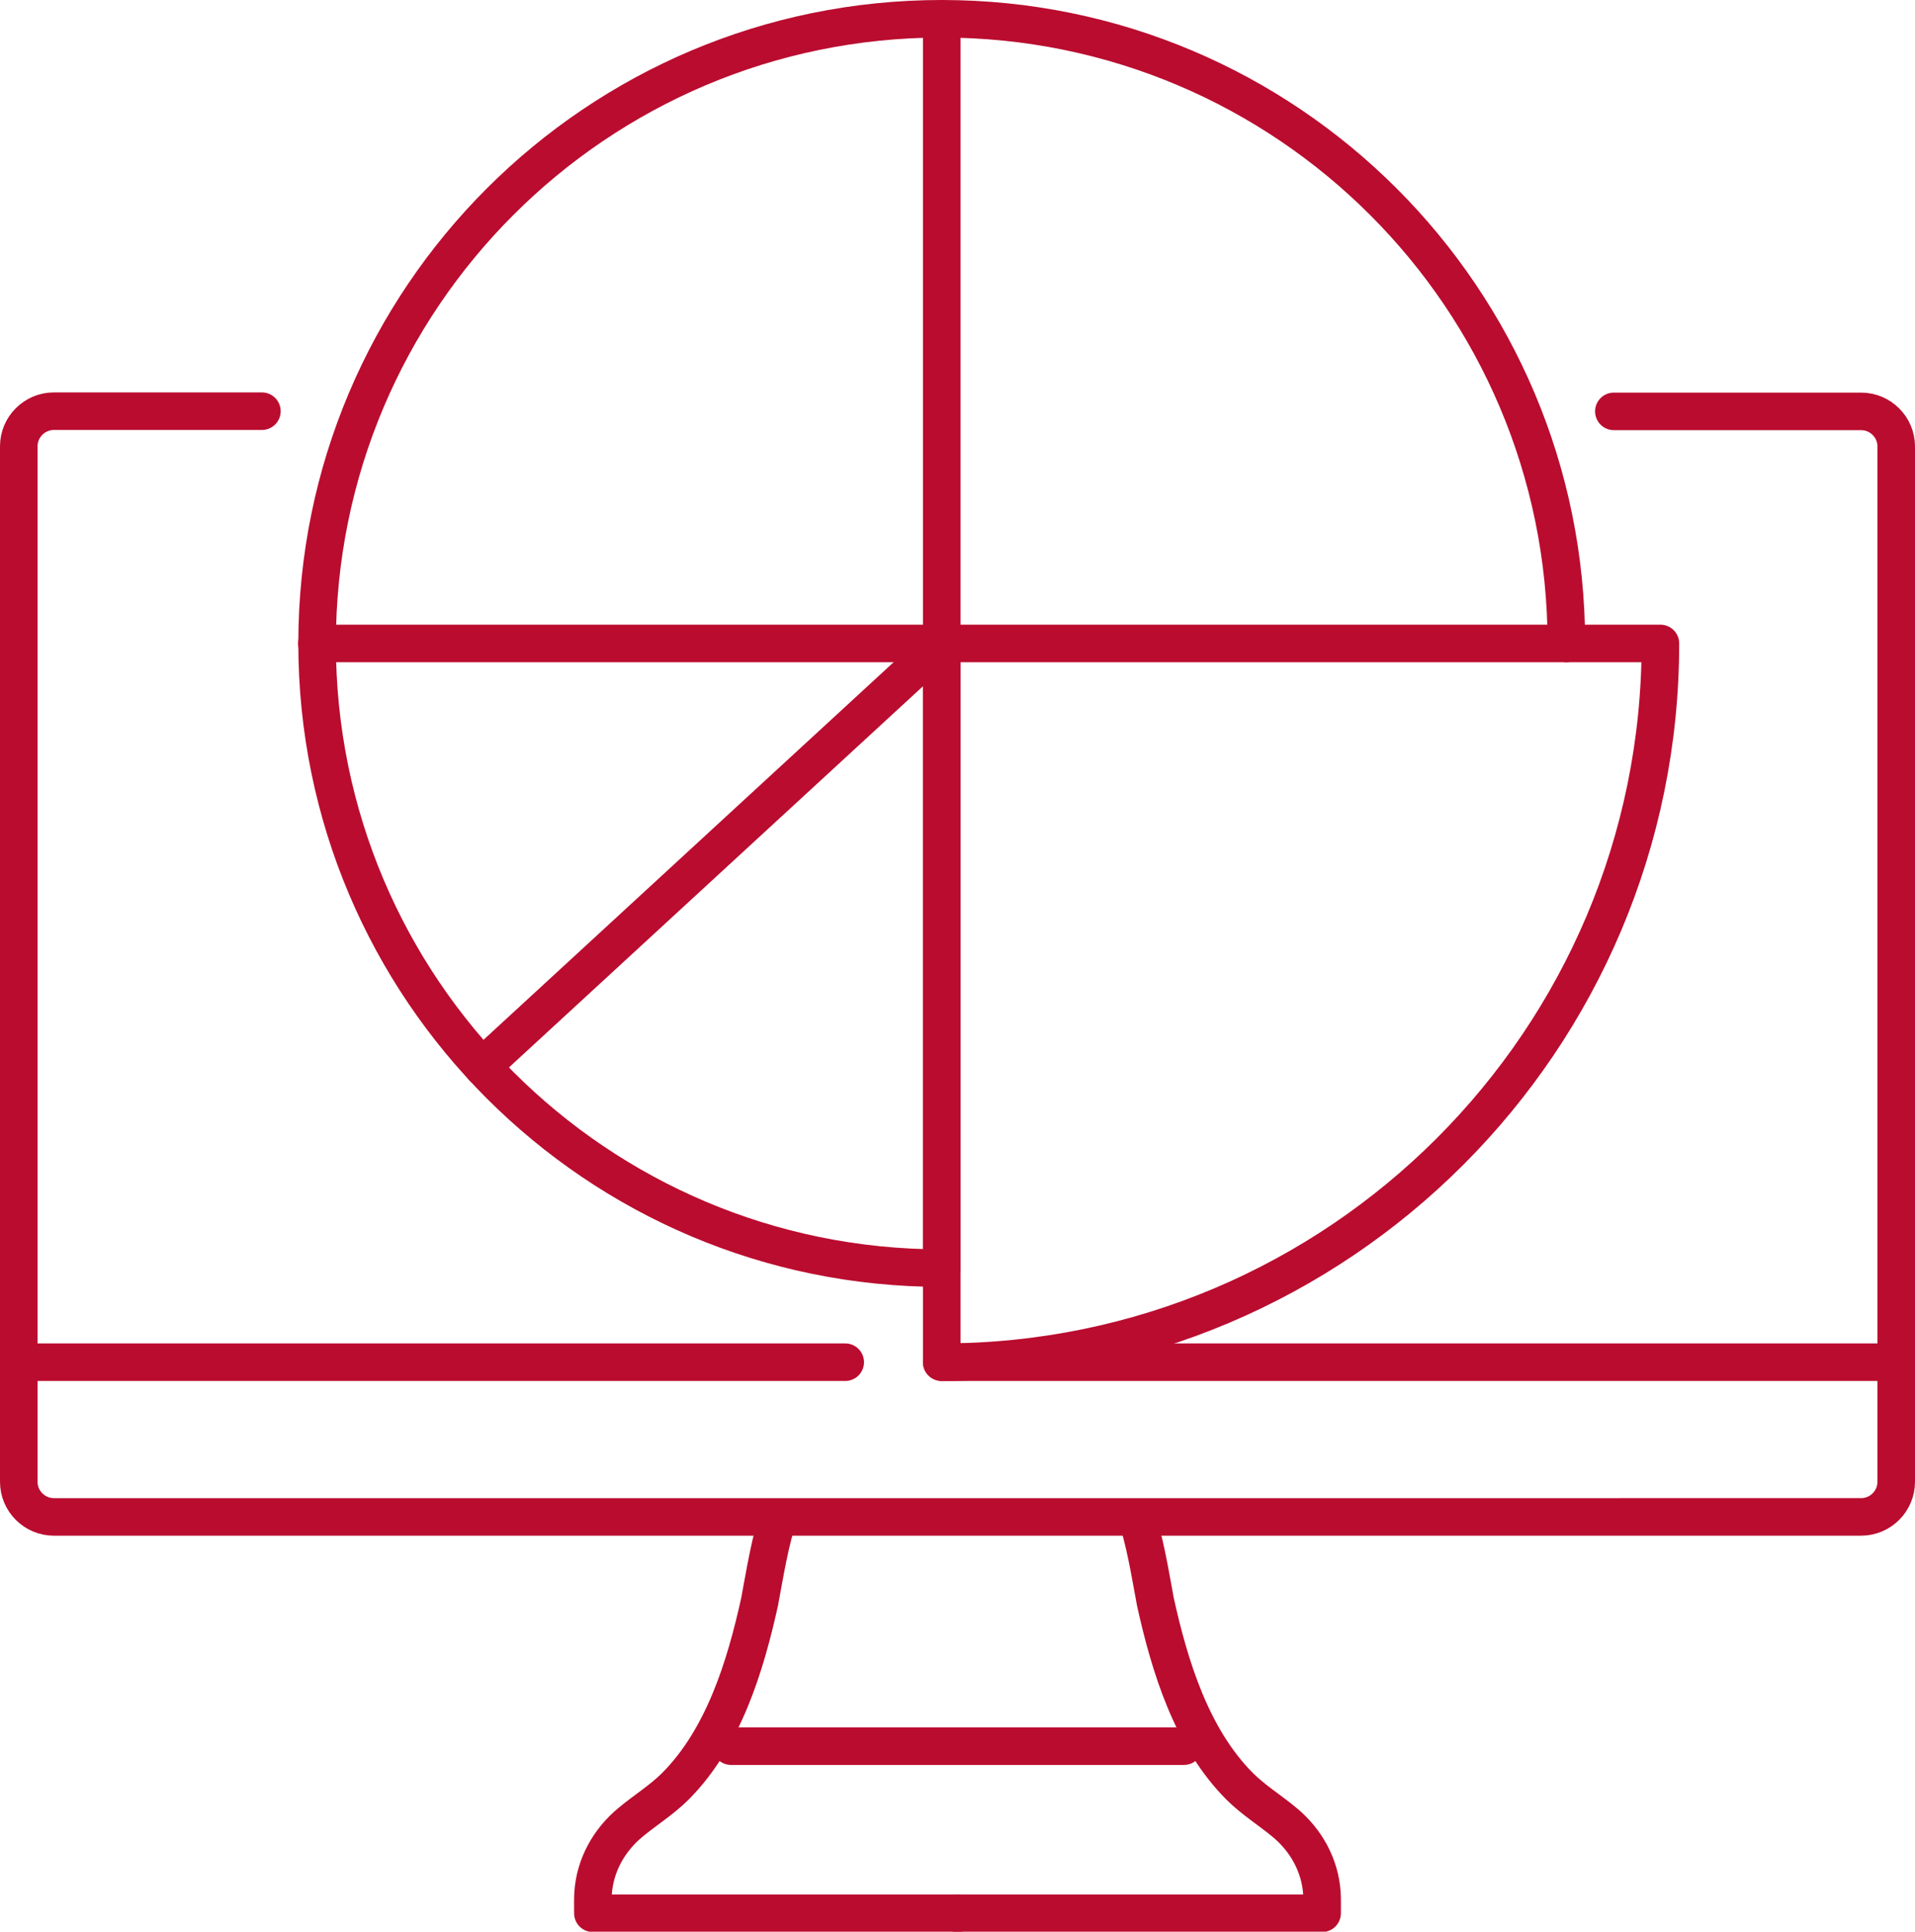
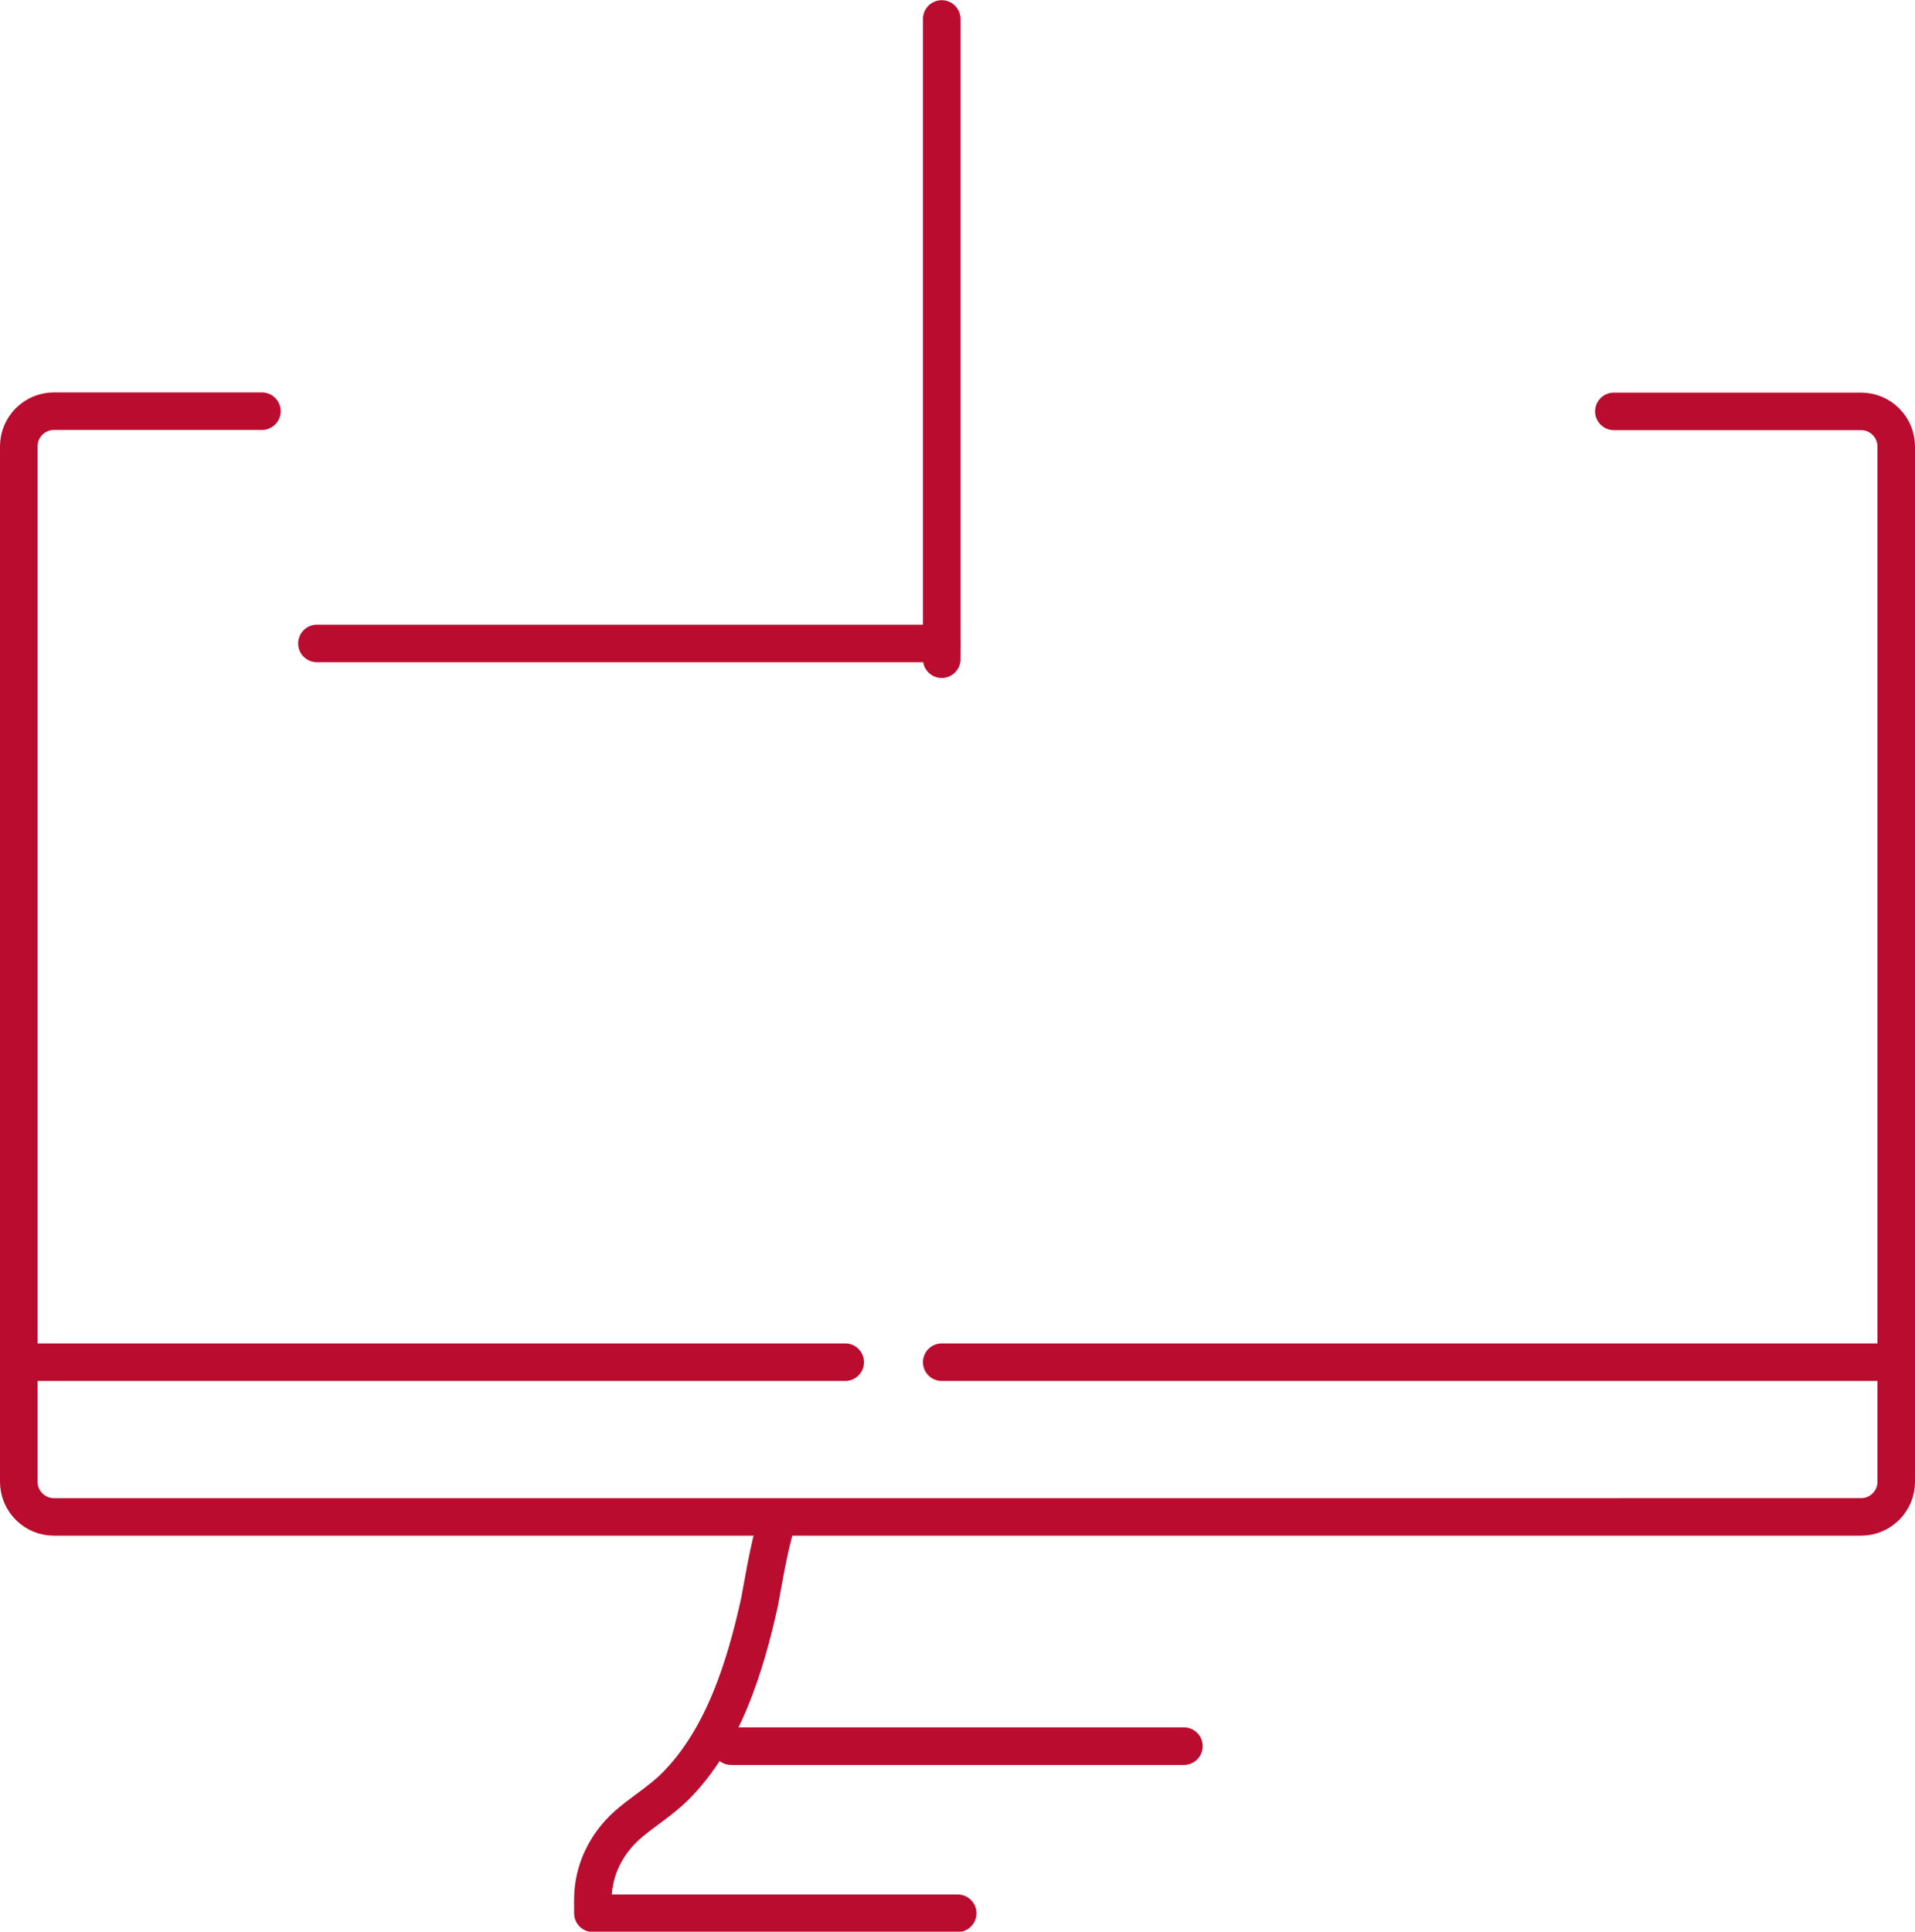
<svg xmlns="http://www.w3.org/2000/svg" id="Layer_2" viewBox="0 0 102 102.88">
  <defs>
    <style>.cls-1{fill:none;stroke:#ba0c2f;stroke-linecap:round;stroke-linejoin:round;stroke-width:2px;}</style>
  </defs>
  <g id="Layer_1-2">
    <g>
-       <path class="cls-1" d="M50.16,67.54c-18.38,0-33.27-14.9-33.27-33.27S31.78,1,50.16,1s33.27,14.9,33.27,33.27" />
-       <path class="cls-1" d="M88.44,34.27H50.16v38.28c21.14,0,38.28-17.14,38.28-38.28Z" />
-       <polyline class="cls-1" points="50.16 67.54 50.16 67.54 50.16 34.27 25.71 56.78 25.74 56.87" />
      <line class="cls-1" x1="50.16" y1="35.11" x2="50.16" y2="1.01" />
      <line class="cls-1" x1="50.16" y1="34.27" x2="16.88" y2="34.27" />
      <path class="cls-1" d="M85.96,21.91h13.17c1.03,0,1.87,.84,1.87,1.87v55.14c0,1.03-.84,1.87-1.87,1.87H2.87c-1.03,0-1.87-.84-1.87-1.87V23.77c0-1.03,.84-1.87,1.87-1.87H13.95" />
      <path class="cls-1" d="M41.34,81.2c-.37,1.06-.81,3.78-.88,4.11-.76,3.44-1.93,7.26-4.48,9.82-.74,.74-1.61,1.27-2.4,1.93-1.14,.94-1.89,2.28-1.99,3.77-.02,.36-.01,.71-.01,1.07h19.43" />
-       <path class="cls-1" d="M60.66,81.2c.37,1.06,.81,3.78,.88,4.11,.76,3.44,1.93,7.26,4.48,9.82,.74,.74,1.61,1.27,2.4,1.93,1.14,.94,1.89,2.28,1.99,3.77,.02,.36,.01,.71,.01,1.07h-19.43" />
      <line class="cls-1" x1="38.94" y1="93" x2="63.06" y2="93" />
      <line class="cls-1" x1="1" y1="72.55" x2="45.02" y2="72.55" />
      <line class="cls-1" x1="50.16" y1="72.55" x2="101" y2="72.55" />
    </g>
  </g>
</svg>